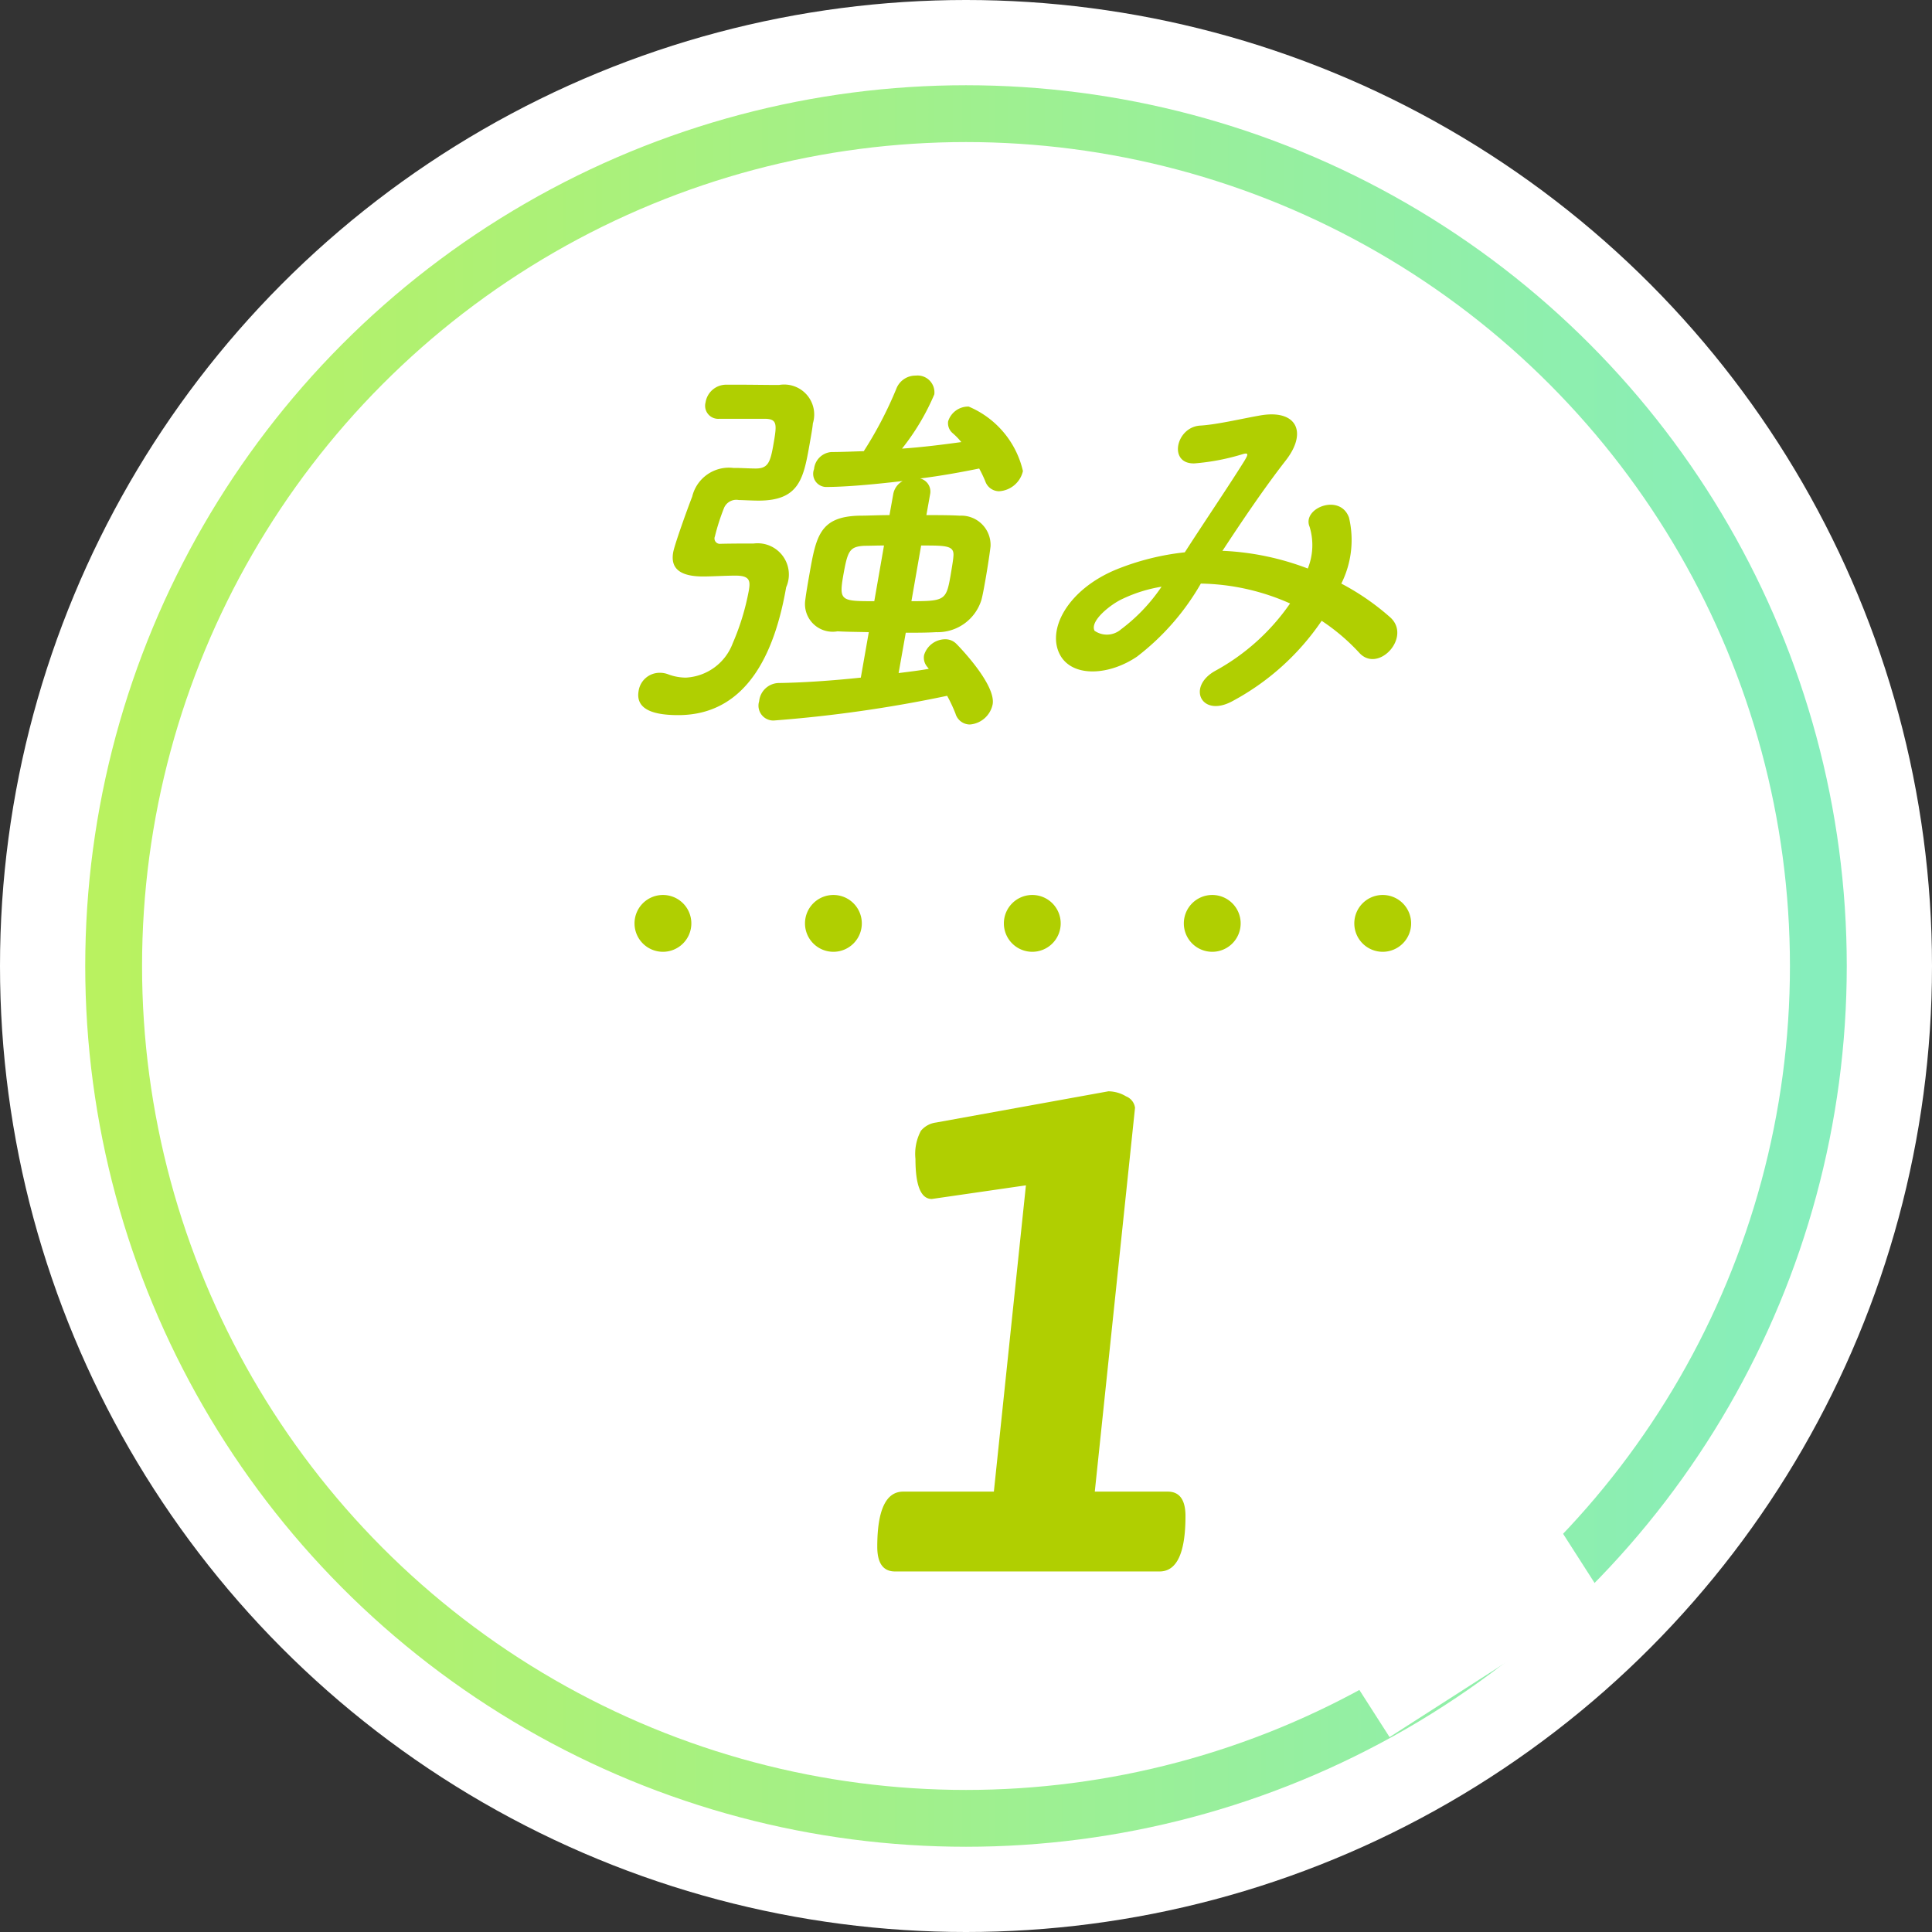
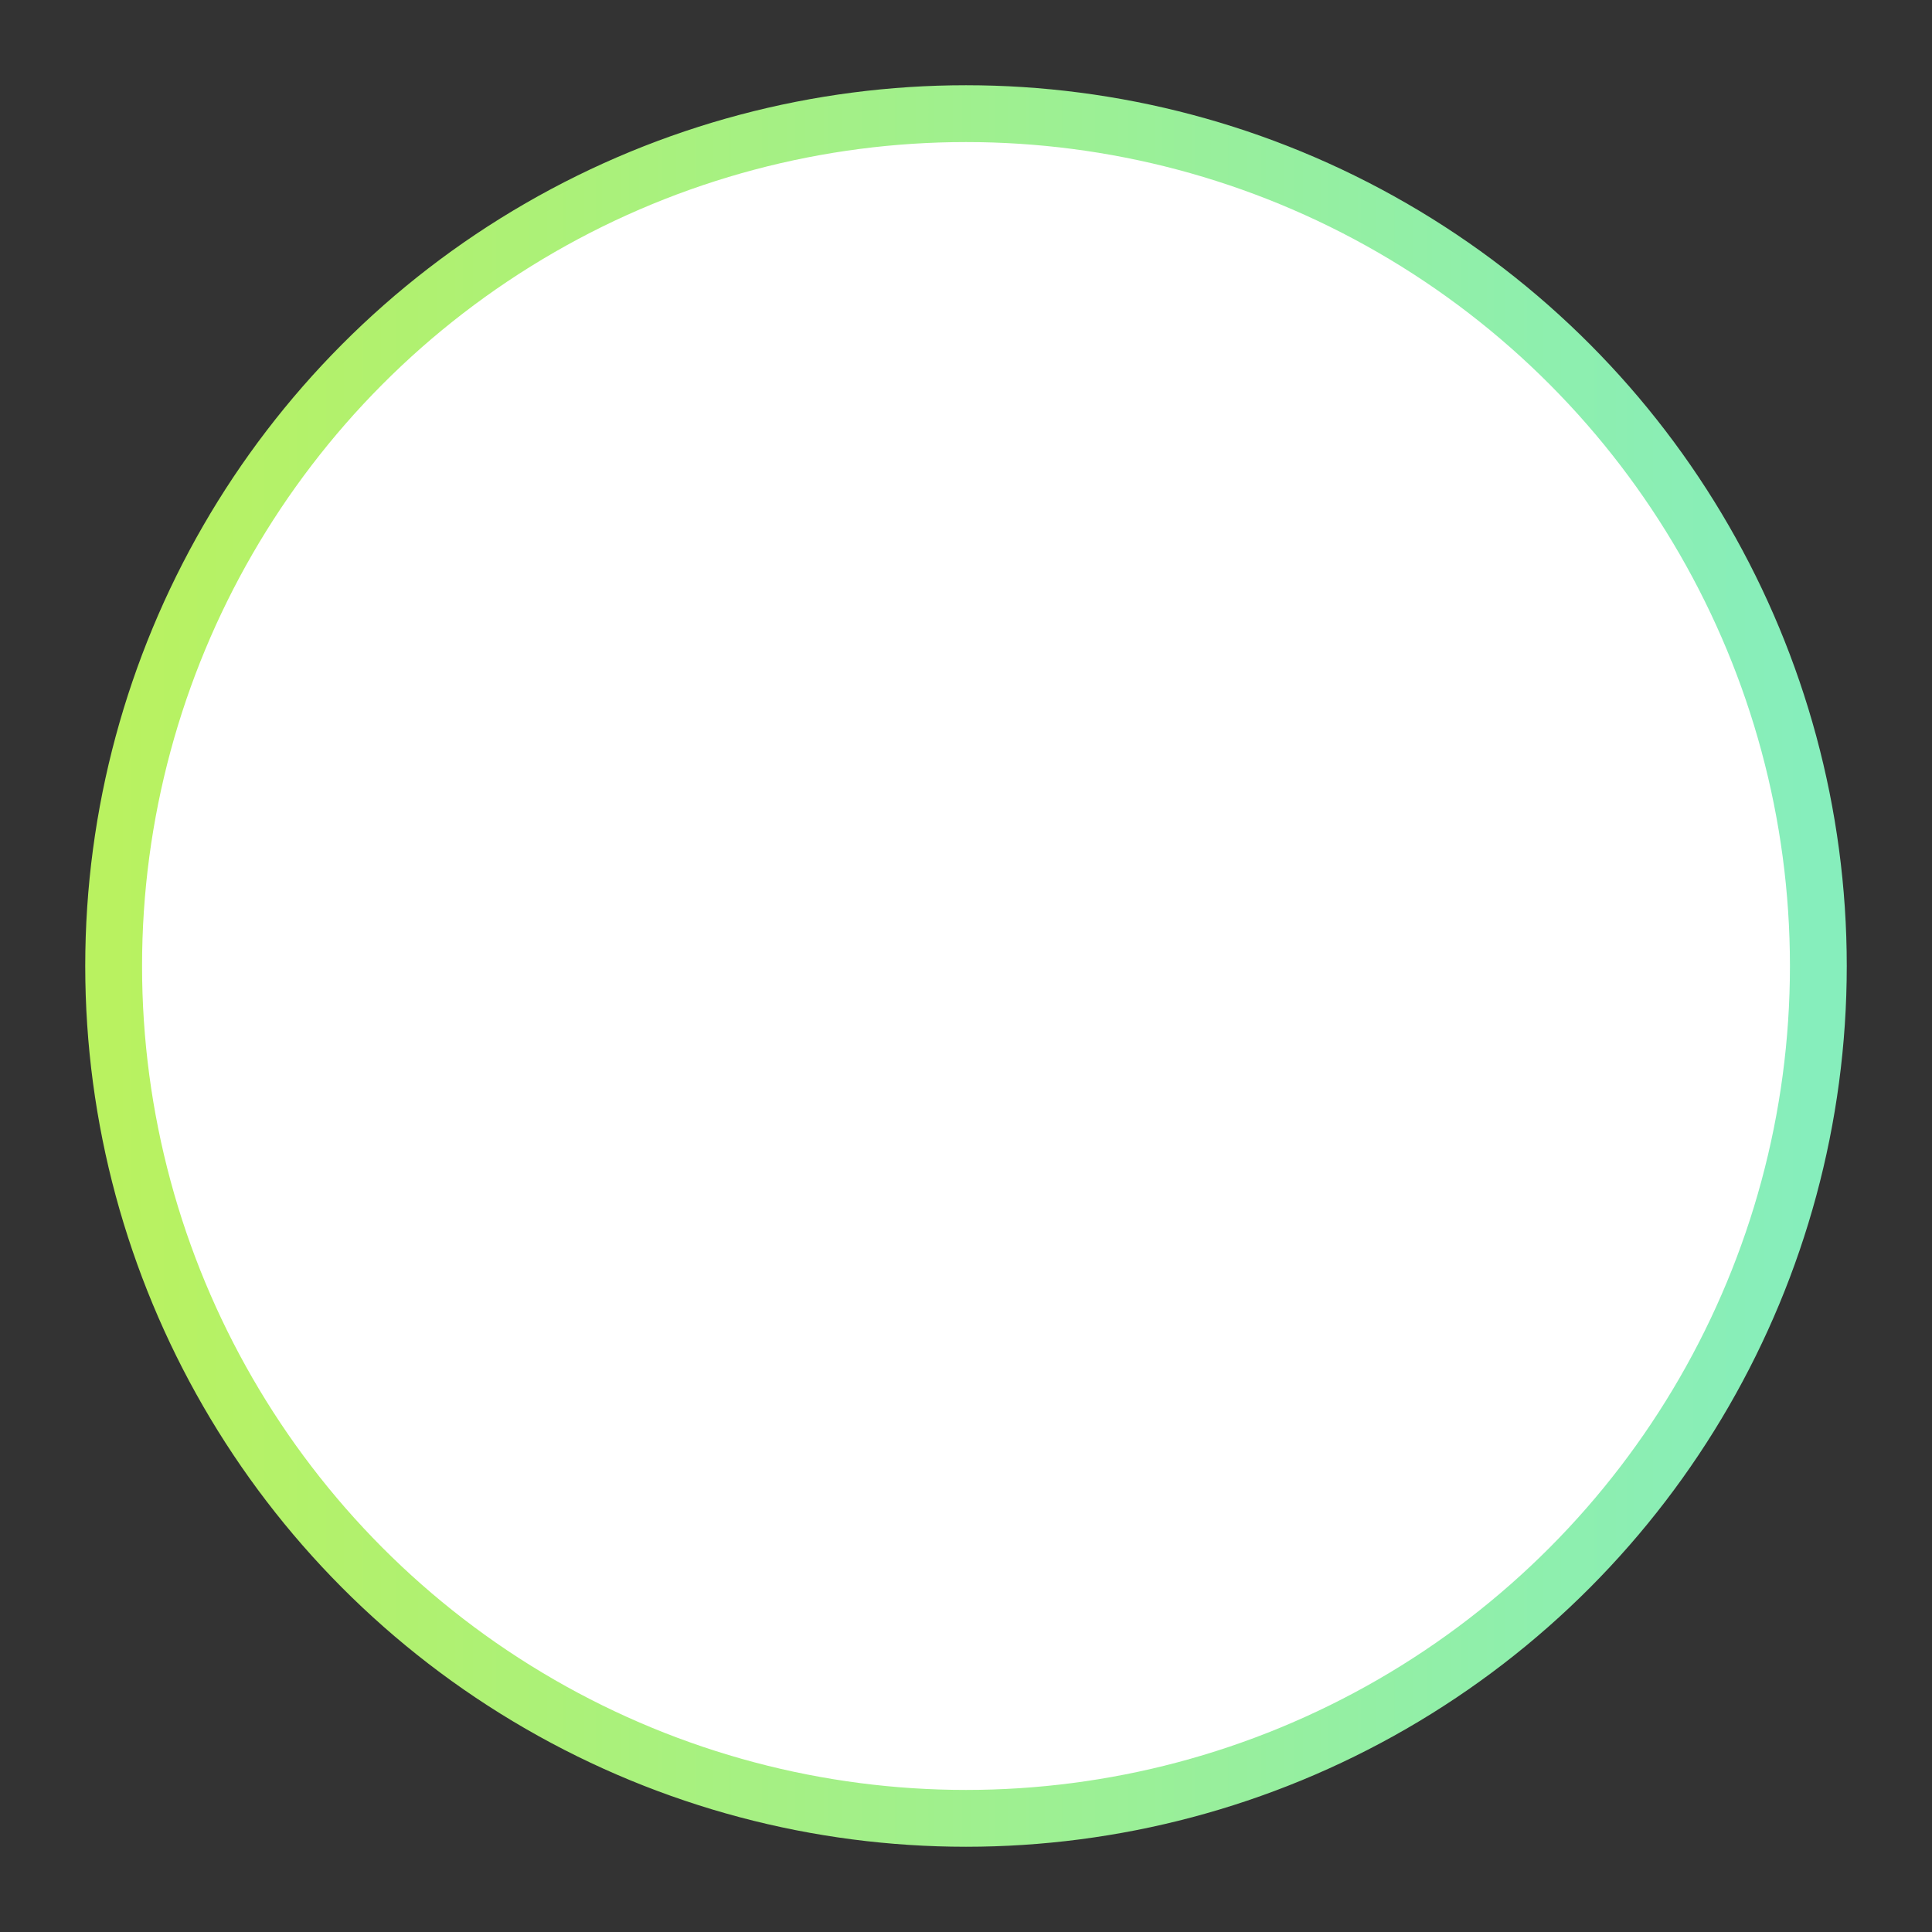
<svg xmlns="http://www.w3.org/2000/svg" id="num-top-about-01" width="68" height="68" viewBox="0 0 68 68">
  <rect x="0" y="0" width="68" height="68" fill="#333333" stroke="none" />
  <defs>
    <style>.cls-1,.cls-2,.cls-3{fill:#fff}.cls-2{stroke-width:2px;stroke:url(#linear-gradient)}.cls-3,.cls-4{fill-rule:evenodd}.cls-4{fill:#b0cf01}</style>
    <linearGradient id="linear-gradient" x1="4" y1="34" x2="64" y2="34" gradientUnits="userSpaceOnUse">
      <stop offset="0" stop-color="#b9f260" />
      <stop offset=".995" stop-color="#86eebc" />
      <stop offset="1" stop-color="#86eebc" />
    </linearGradient>
  </defs>
-   <circle id="base" class="cls-1" cx="34" cy="34" r="34" />
  <circle id="base-2" data-name="base" class="cls-2" cx="34" cy="34" r="30" />
-   <path id="cover" class="cls-3" d="M452.092 1564.86l5.394 8.42-7.578 4.86-5.394-8.42z" transform="translate(-401 -1517)" />
-   <path id="_1" data-name="1" class="cls-4" d="M442.725 1570.36c0-.57-.208-.86-.624-.86h-2.568l1.416-13.51a.5.5 0 0 0-.312-.4 1.239 1.239 0 0 0-.624-.18l-6.072 1.1a.827.827 0 0 0-.528.29 1.726 1.726 0 0 0-.192.99q0 1.41.576 1.41l3.312-.48-1.128 10.78h-3.192c-.608 0-.912.65-.912 1.94q0 .87.624.87h9.312q.912 0 .912-1.95z" transform="translate(-401 -1517)" />
-   <path id="line" class="cls-4" d="M449.667 1548.5a1 1 0 1 1-1 1 1 1 0 0 1 1-1zm-6 0a1 1 0 1 1-1 1 1 1 0 0 1 1-1zm-6.334 0a1 1 0 1 1-1 1 1 1 0 0 1 1-1zm-7 0a1 1 0 1 1-1 1 1 1 0 0 1 1-1zm-6 0a1 1 0 1 1-1 1 1 1 0 0 1 1-1z" transform="translate(-401 -1517)" />
-   <path id="強み" class="cls-4" d="M433.691 1540.54c-.318.06-.675.1-1.063.15l.252-1.42c.378 0 .742 0 1.067-.02a1.612 1.612 0 0 0 1.6-1.15c.046-.18.091-.43.14-.71.079-.45.152-.94.177-1.16a1.032 1.032 0 0 0-1.084-1.08c-.348-.02-.754-.02-1.174-.02l.128-.72a.475.475 0 0 0-.349-.57c.732-.09 1.44-.22 2.079-.35a4.426 4.426 0 0 1 .215.45.517.517 0 0 0 .485.35.917.917 0 0 0 .84-.71 3.253 3.253 0 0 0-1.911-2.27.741.741 0 0 0-.722.52.461.461 0 0 0 .164.42 2.351 2.351 0 0 1 .3.31c-.661.09-1.363.18-2.087.23a8.216 8.216 0 0 0 1.137-1.91.593.593 0 0 0-.654-.66.722.722 0 0 0-.686.47 13.713 13.713 0 0 1-1.143 2.19c-.366.01-.761.03-1.139.03a.663.663 0 0 0-.611.6.464.464 0 0 0 .407.63c.953 0 2.369-.17 2.713-.21a.66.66 0 0 0-.336.48l-.129.72c-.392 0-.745.02-1.053.02-1.392.03-1.527.71-1.761 2.04-.06.34-.119.68-.147.91a.974.974 0 0 0 1.133 1.12c.334.02.712.02 1.1.03l-.281 1.6c-1.029.11-2.092.18-2.906.19a.709.709 0 0 0-.672.64.523.523 0 0 0 .509.68 46.744 46.744 0 0 0 6.107-.87 5.141 5.141 0 0 1 .295.63.53.53 0 0 0 .507.38.89.89 0 0 0 .8-.71c.123-.7-1.206-2.06-1.278-2.13a.543.543 0 0 0-.393-.16.782.782 0 0 0-.743.56.5.5 0 0 0 .111.41zm-5.787-8.8c.476 0 .441.2.308.96-.106.6-.2.79-.617.79-.2 0-.514-.02-.71-.02h-.07a1.329 1.329 0 0 0-1.452 1.01c-.18.46-.624 1.7-.669 1.96-.094.53.186.85 1.054.85.322 0 .79-.03 1.14-.03.5 0 .528.18.469.52a8.579 8.579 0 0 1-.567 1.86 1.863 1.863 0 0 1-1.656 1.21 1.8 1.8 0 0 1-.6-.11.814.814 0 0 0-.327-.06.748.748 0 0 0-.73.64c-.121.69.609.85 1.393.85 2.591 0 3.457-2.53 3.8-4.5a1.1 1.1 0 0 0-1.143-1.54c-.322 0-.742 0-1.165.01a.189.189 0 0 1-.2-.26 7.6 7.6 0 0 1 .313-.98.467.467 0 0 1 .528-.3c.126 0 .46.02.7.02 1.429 0 1.579-.78 1.791-1.98.047-.27.1-.55.117-.74a1.056 1.056 0 0 0-1.191-1.35c-.462 0-.964-.01-1.482-.01h-.379a.735.735 0 0 0-.725.62.46.46 0 0 0 .485.58h1.581zm5.517 4.46c.9 0 1.177 0 1.135.39-.008.13-.057.41-.1.67-.151.86-.2.9-1.377.9zm-1.649 1.96c-1.148 0-1.244-.01-1.1-.86.161-.91.216-1.06.754-1.09.2 0 .422-.01.688-.01zm12.253-1.77c.689-1.05 1.45-2.18 2.211-3.16.811-1.02.4-1.85-.923-1.6-.622.11-1.513.32-2.079.35-.85.06-1.122 1.36-.192 1.33a7.9 7.9 0 0 0 1.712-.33c.22-.06.158.05.039.25-.548.88-1.417 2.16-2.092 3.21a8.948 8.948 0 0 0-2.4.6c-1.737.71-2.512 2.17-1.956 3.07.471.74 1.719.65 2.675 0a8.661 8.661 0 0 0 2.246-2.57 8.019 8.019 0 0 1 3.14.7 7.663 7.663 0 0 1-2.631 2.37c-1.01.56-.5 1.65.58 1.08a8.831 8.831 0 0 0 3.163-2.84 7.168 7.168 0 0 1 1.327 1.13c.67.73 1.85-.56 1.088-1.25a8.694 8.694 0 0 0-1.723-1.19 3.426 3.426 0 0 0 .271-2.32c-.309-.87-1.664-.34-1.388.32a2.2 2.2 0 0 1-.063 1.47 9.566 9.566 0 0 0-2.931-.62h-.07zm-2.142 1.26a6.2 6.2 0 0 1-1.427 1.5.757.757 0 0 1-.932.05c-.176-.35.586-.94.982-1.12a5.1 5.1 0 0 1 1.377-.43z" transform="translate(-401 -1517)" />
</svg>